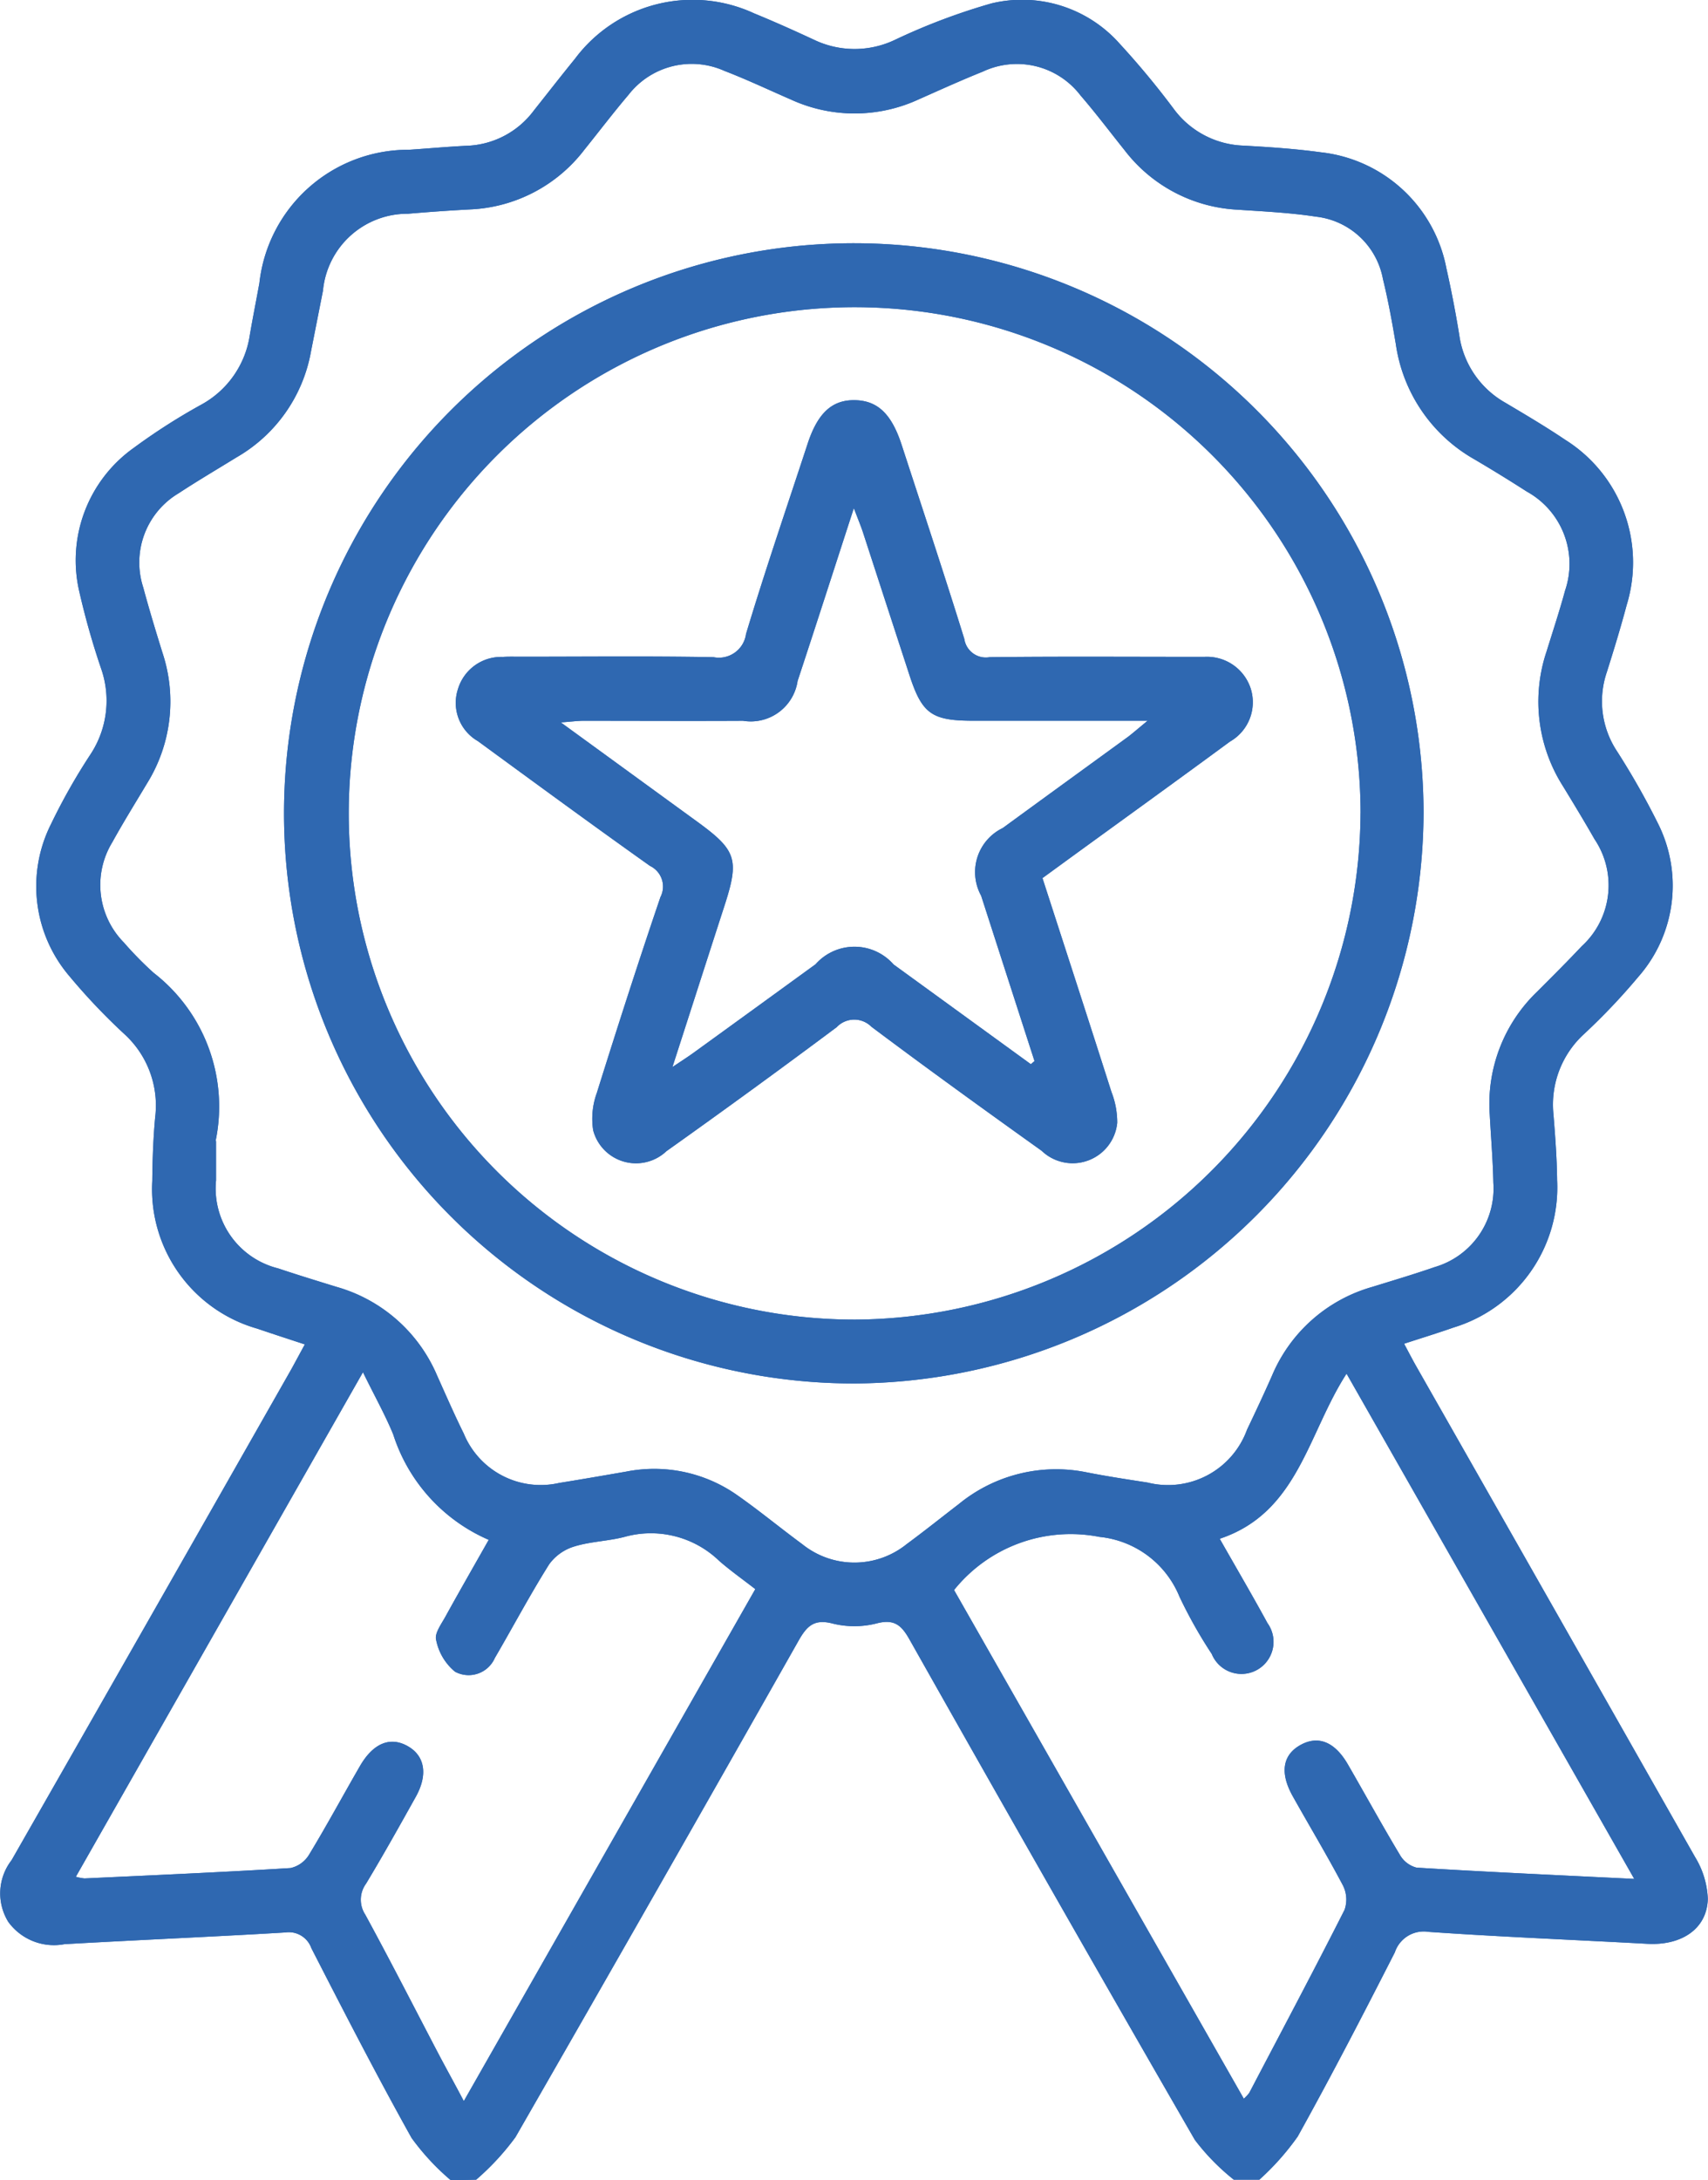
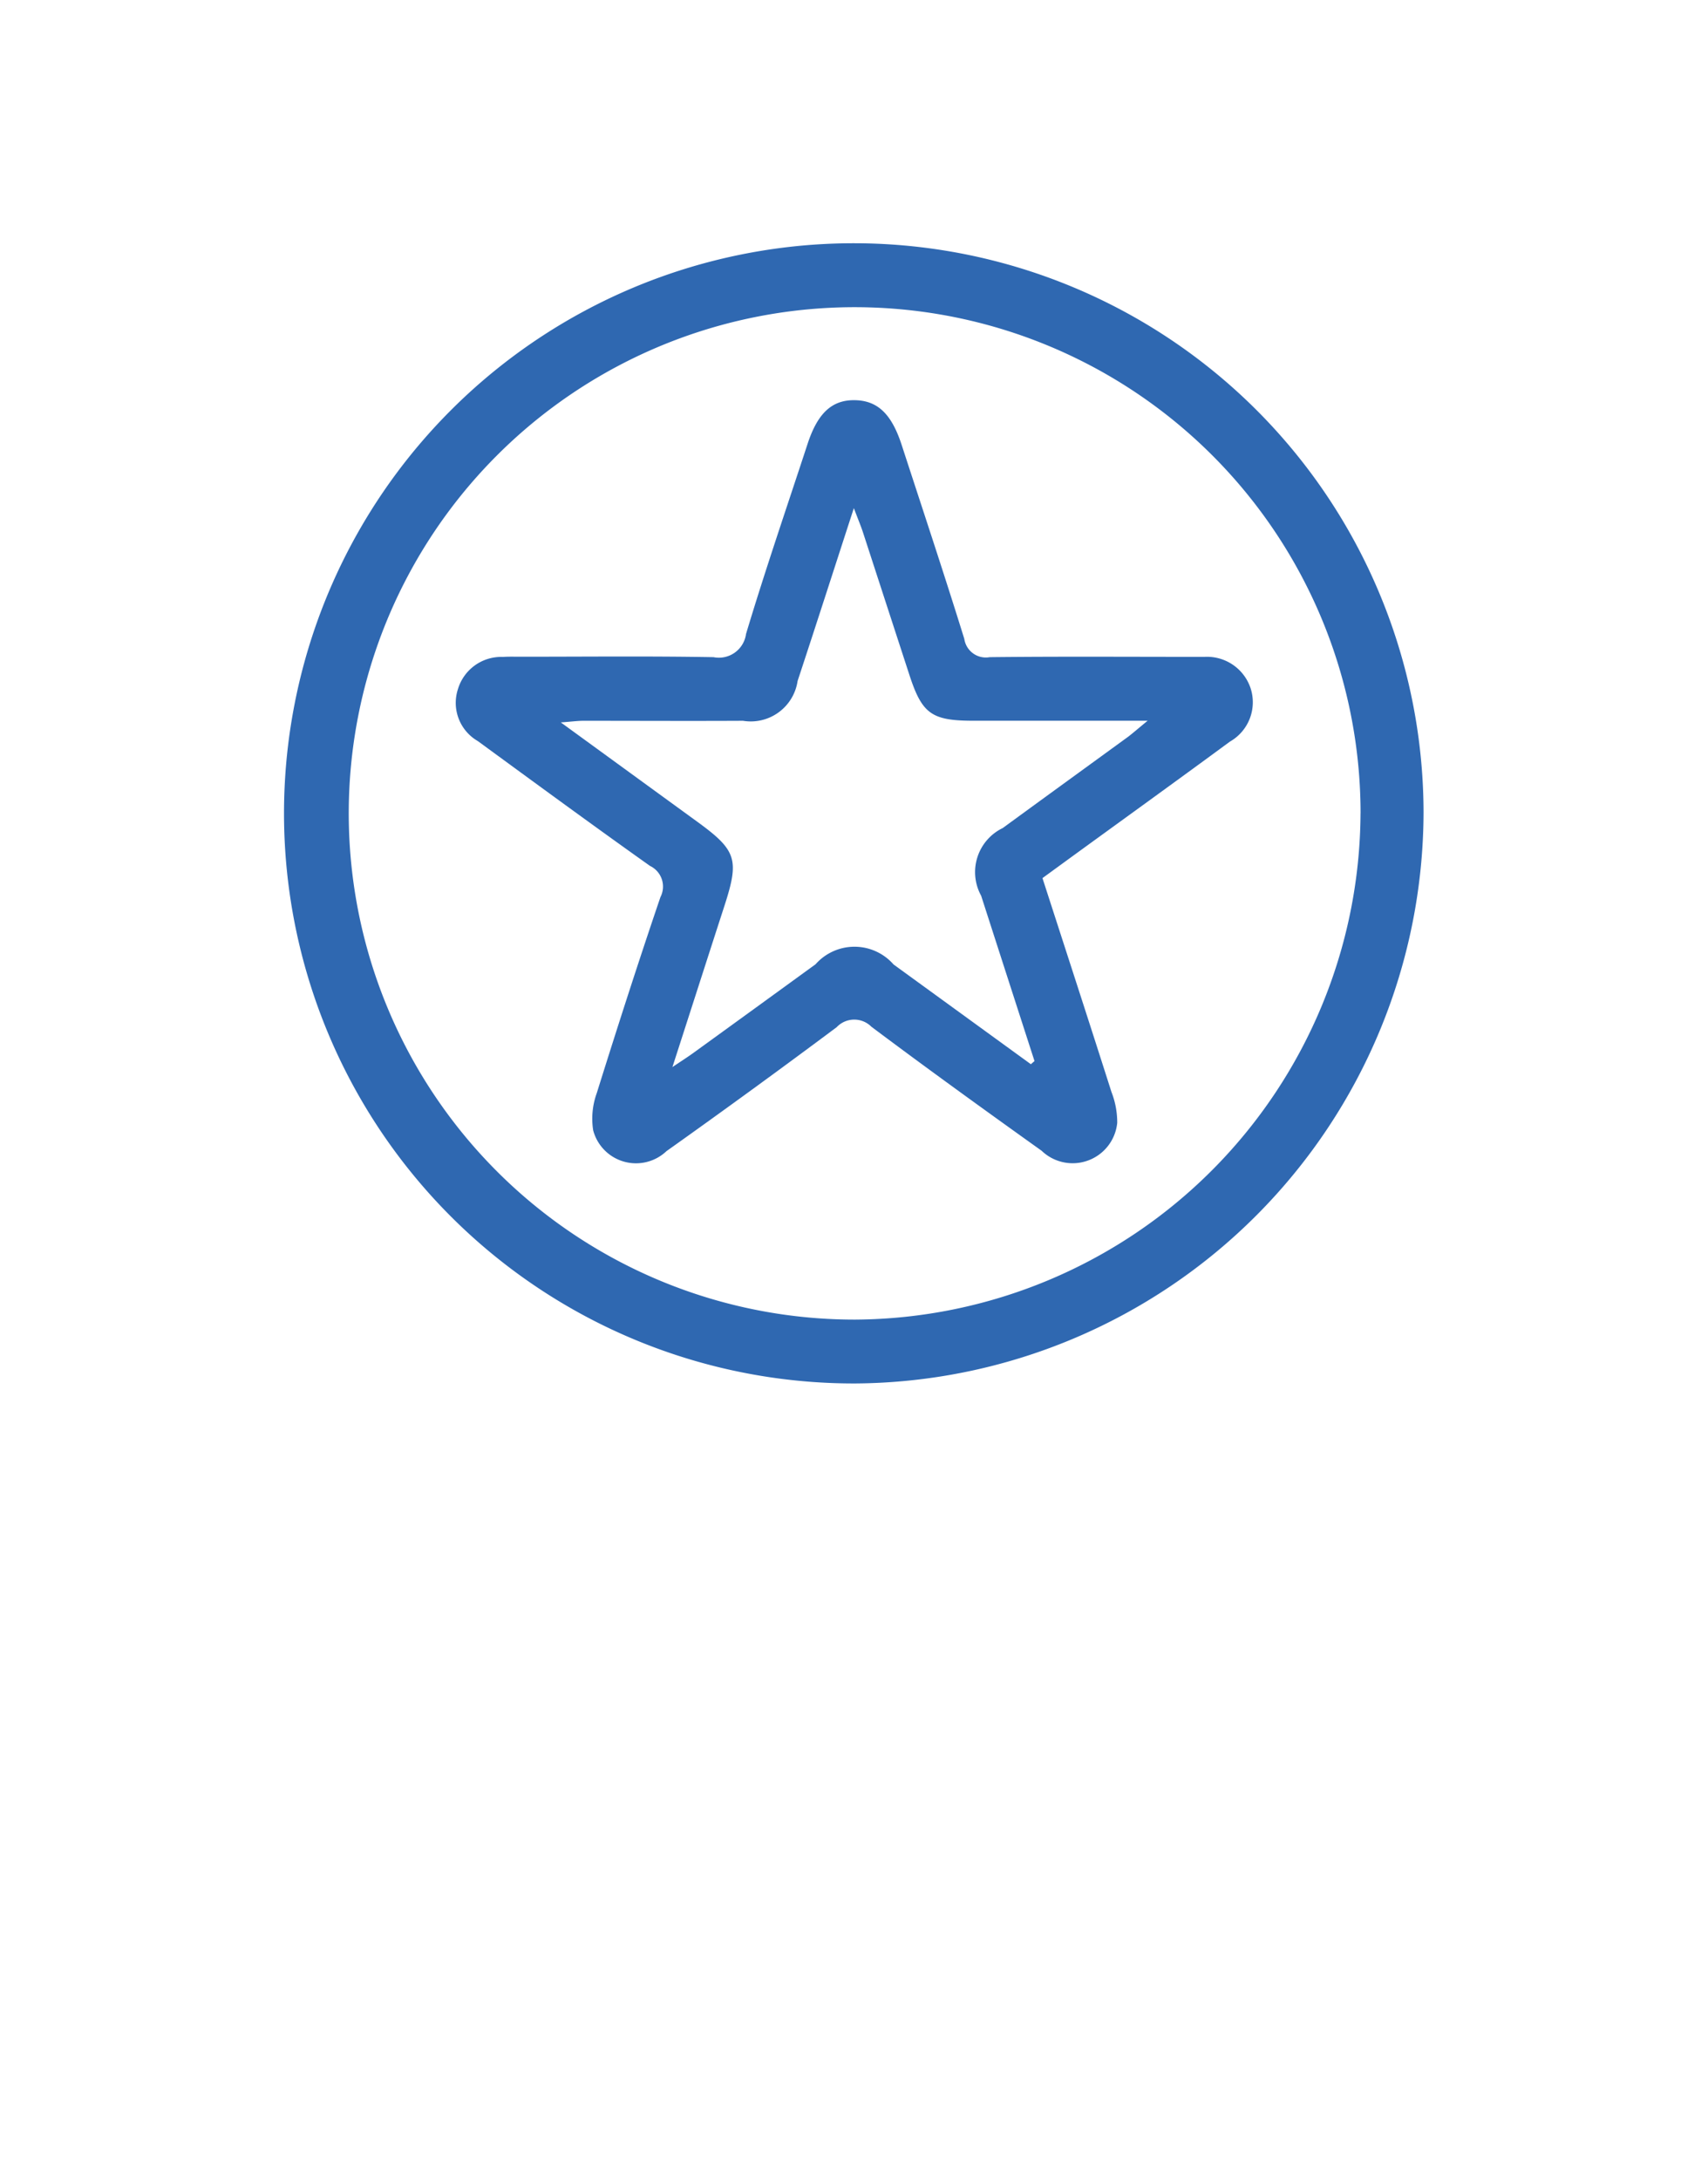
<svg xmlns="http://www.w3.org/2000/svg" id="Group_186" data-name="Group 186" width="42.927" height="54.764" viewBox="0 0 42.927 54.764">
-   <path id="Path_166" data-name="Path 166" d="M1506.105,55.438a6.021,6.021,0,0,1-.986-1.063c-.876-1.569-1.7-3.17-2.519-4.768a.6.6,0,0,0-.652-.393c-1.85.11-3.7.188-5.553.294a1.419,1.419,0,0,1-1.411-.559,1.362,1.362,0,0,1,.083-1.552q3.526-6.167,7.037-12.343c.1-.182.2-.369.332-.611-.43-.142-.812-.265-1.192-.395a3.643,3.643,0,0,1-2.642-3.711c.005-.534.024-1.07.073-1.6a2.428,2.428,0,0,0-.76-2.076,15.488,15.488,0,0,1-1.4-1.473,3.475,3.475,0,0,1-.459-3.812,15.234,15.234,0,0,1,1-1.764,2.449,2.449,0,0,0,.259-2.148,19.448,19.448,0,0,1-.54-1.9,3.465,3.465,0,0,1,1.359-3.638,15.427,15.427,0,0,1,1.709-1.093,2.388,2.388,0,0,0,1.209-1.734c.075-.438.162-.875.242-1.313a3.764,3.764,0,0,1,3.761-3.35c.48-.032.959-.076,1.44-.1a2.192,2.192,0,0,0,1.695-.883c.344-.433.683-.869,1.034-1.3a3.689,3.689,0,0,1,4.507-1.142c.511.209,1.014.435,1.515.668a2.358,2.358,0,0,0,2.013,0,15.734,15.734,0,0,1,2.437-.92,3.277,3.277,0,0,1,3.214,1.007,20.784,20.784,0,0,1,1.365,1.644,2.271,2.271,0,0,0,1.732.921c.658.036,1.317.08,1.969.169a3.614,3.614,0,0,1,3.151,2.914c.125.555.233,1.116.324,1.678a2.318,2.318,0,0,0,1.161,1.7c.505.3,1.013.6,1.5.928a3.638,3.638,0,0,1,1.547,4.148c-.151.567-.323,1.129-.5,1.689a2.272,2.272,0,0,0,.23,1.947,19.17,19.17,0,0,1,1.056,1.855,3.47,3.47,0,0,1-.495,3.852,15.95,15.95,0,0,1-1.361,1.434,2.4,2.4,0,0,0-.771,2.019c.044.551.086,1.1.092,1.654a3.678,3.678,0,0,1-2.6,3.7c-.4.14-.8.263-1.246.408.112.209.2.38.293.545q3.515,6.174,7.022,12.352a2.164,2.164,0,0,1,.318,1.045c-.017.75-.652,1.178-1.519,1.131-1.833-.1-3.668-.173-5.5-.3a.764.764,0,0,0-.846.513c-.792,1.554-1.593,3.1-2.442,4.628a6.518,6.518,0,0,1-.964,1.084h-.642a5.59,5.59,0,0,1-.979-1q-3.615-6.264-7.168-12.563c-.2-.355-.378-.528-.826-.411a2.27,2.27,0,0,1-1.107.005c-.468-.123-.651.063-.86.432q-3.537,6.247-7.115,12.471a6.43,6.43,0,0,1-.986,1.066Zm-5.9-26.1c0,.309,0,.647,0,.985a2.068,2.068,0,0,0,1.559,2.21c.489.164.983.315,1.476.467a3.9,3.9,0,0,1,2.52,2.224c.219.487.432.977.669,1.455a2.092,2.092,0,0,0,2.4,1.244c.563-.09,1.124-.188,1.686-.285a3.627,3.627,0,0,1,2.8.6c.554.388,1.076.821,1.622,1.222a2.09,2.09,0,0,0,2.625,0c.445-.327.876-.673,1.314-1.009a3.858,3.858,0,0,1,3.212-.794c.507.1,1.018.177,1.528.256a2.113,2.113,0,0,0,2.5-1.327c.215-.45.426-.9.628-1.357A3.881,3.881,0,0,1,1529.26,33c.527-.163,1.056-.32,1.576-.5a2.054,2.054,0,0,0,1.471-2.116c-.011-.57-.06-1.139-.09-1.708a3.9,3.9,0,0,1,1.189-3.091c.379-.378.757-.756,1.124-1.145a2.072,2.072,0,0,0,.321-2.686c-.256-.449-.524-.89-.793-1.331a3.956,3.956,0,0,1-.413-3.386c.158-.51.326-1.017.466-1.532a2.074,2.074,0,0,0-.962-2.483q-.652-.419-1.32-.812a3.973,3.973,0,0,1-1.974-2.9c-.092-.544-.19-1.088-.322-1.624a1.93,1.93,0,0,0-1.684-1.57c-.651-.1-1.311-.131-1.969-.175a3.82,3.82,0,0,1-2.841-1.494c-.368-.459-.722-.93-1.106-1.374a2.011,2.011,0,0,0-2.457-.6c-.545.218-1.08.462-1.618.7a3.841,3.841,0,0,1-3.208,0c-.555-.241-1.1-.5-1.667-.718a2.011,2.011,0,0,0-2.411.6c-.381.448-.737.917-1.106,1.375a3.824,3.824,0,0,1-2.89,1.505c-.516.027-1.032.064-1.547.108a2.131,2.131,0,0,0-2.137,1.933c-.1.507-.2,1.013-.3,1.52a3.846,3.846,0,0,1-1.874,2.667c-.487.3-.977.588-1.452.9a2.024,2.024,0,0,0-.891,2.367c.148.549.314,1.095.483,1.639a3.891,3.891,0,0,1-.39,3.286c-.292.489-.594.973-.869,1.472a2.059,2.059,0,0,0,.287,2.519,8.885,8.885,0,0,0,.749.763,4.248,4.248,0,0,1,1.56,4.219m35.654,18.542-7.231-12.692c-.976,1.506-1.216,3.491-3.188,4.147.43.757.826,1.431,1.2,2.118a.806.806,0,1,1-1.4.776,11.726,11.726,0,0,1-.812-1.441,2.433,2.433,0,0,0-2.01-1.5,3.759,3.759,0,0,0-3.655,1.335l7.283,12.777a.956.956,0,0,0,.138-.149c.8-1.528,1.613-3.053,2.393-4.594a.787.787,0,0,0-.044-.622c-.4-.756-.84-1.488-1.258-2.234-.332-.593-.253-1.045.208-1.293.439-.236.851-.07,1.177.493.437.755.856,1.521,1.305,2.268a.678.678,0,0,0,.423.327c1.777.109,3.556.189,5.47.283M1503.9,35.137l-7.219,12.678a1.258,1.258,0,0,0,.217.042c1.727-.081,3.454-.155,5.18-.261a.731.731,0,0,0,.468-.341c.443-.73.849-1.483,1.277-2.223.338-.583.774-.751,1.219-.486.415.247.488.714.181,1.264-.408.731-.816,1.461-1.248,2.178a.683.683,0,0,0-.02.778c.63,1.156,1.229,2.33,1.842,3.5.195.37.4.737.635,1.184l7.326-12.86c-.327-.254-.631-.468-.91-.712a2.47,2.47,0,0,0-2.377-.6c-.412.107-.852.115-1.257.239a1.212,1.212,0,0,0-.636.448c-.483.768-.909,1.571-1.367,2.356a.719.719,0,0,1-1,.343,1.375,1.375,0,0,1-.475-.8c-.044-.16.129-.393.231-.578.35-.635.712-1.264,1.091-1.934a4.321,4.321,0,0,1-2.4-2.647c-.2-.488-.463-.955-.758-1.558" transform="translate(-1494.775 -0.674)" fill="#2f68b1" />
-   <path id="Path_167" data-name="Path 167" d="M1559.621,72.423A14.32,14.32,0,1,1,1573.9,58.068a14.379,14.379,0,0,1-14.283,14.355m12.7-14.321a12.715,12.715,0,1,0-12.692,12.717A12.776,12.776,0,0,0,1572.316,58.1" transform="translate(-1538.122 -37.673)" fill="#2f68b1" />
  <path id="Path_168" data-name="Path 168" d="M1590.343,83.637c.586,1.811,1.164,3.585,1.731,5.363a2.1,2.1,0,0,1,.145.777,1.126,1.126,0,0,1-1.9.7c-1.435-1.025-2.866-2.057-4.278-3.115a.608.608,0,0,0-.873.011q-2.12,1.582-4.278,3.114a1.113,1.113,0,0,1-1.842-.525,1.889,1.889,0,0,1,.091-.935c.516-1.647,1.044-3.29,1.6-4.922a.575.575,0,0,0-.263-.783c-1.453-1.031-2.89-2.085-4.328-3.136a1.108,1.108,0,0,1-.5-1.3,1.136,1.136,0,0,1,1.131-.813c.142-.01.285-.005.428-.005,1.623,0,3.245-.018,4.867.011a.688.688,0,0,0,.816-.583c.481-1.6,1.025-3.183,1.546-4.772.254-.776.614-1.109,1.187-1.1s.924.344,1.178,1.122c.529,1.624,1.069,3.244,1.575,4.875a.547.547,0,0,0,.637.458c1.657-.019,3.316-.009,4.974-.008.143,0,.286,0,.428,0a1.155,1.155,0,0,1,1.155.785,1.137,1.137,0,0,1-.517,1.343c-1.349.992-2.708,1.971-4.063,2.956l-.649.473m-.29,4.673.089-.077q-.671-2.076-1.341-4.153a1.229,1.229,0,0,1,.543-1.7c1.05-.767,2.1-1.528,3.154-2.295.13-.1.25-.206.487-.4-1.564,0-2.966,0-4.369,0-1.063,0-1.3-.17-1.623-1.166q-.579-1.775-1.157-3.551c-.056-.173-.128-.341-.234-.624-.5,1.537-.951,2.941-1.414,4.342a1.19,1.19,0,0,1-1.372,1c-1.336.007-2.673,0-4.009,0-.148,0-.3.021-.57.041,1.211.881,2.316,1.685,3.422,2.489.994.722,1.068.95.693,2.109-.426,1.314-.848,2.628-1.31,4.059.245-.165.389-.256.527-.356q1.537-1.112,3.071-2.227a1.306,1.306,0,0,1,1.96.006l3.453,2.507" transform="translate(-1564.14 -61.572)" fill="#2f68b1" />
-   <path id="Path_178" data-name="Path 178" d="M1506.105,55.438a6.021,6.021,0,0,1-.986-1.063c-.876-1.569-1.7-3.17-2.519-4.768a.6.6,0,0,0-.652-.393c-1.85.11-3.7.188-5.553.294a1.419,1.419,0,0,1-1.411-.559,1.362,1.362,0,0,1,.083-1.552q3.526-6.167,7.037-12.343c.1-.182.2-.369.332-.611-.43-.142-.812-.265-1.192-.395a3.643,3.643,0,0,1-2.642-3.711c.005-.534.024-1.07.073-1.6a2.428,2.428,0,0,0-.76-2.076,15.488,15.488,0,0,1-1.4-1.473,3.475,3.475,0,0,1-.459-3.812,15.234,15.234,0,0,1,1-1.764,2.449,2.449,0,0,0,.259-2.148,19.448,19.448,0,0,1-.54-1.9,3.465,3.465,0,0,1,1.359-3.638,15.427,15.427,0,0,1,1.709-1.093,2.388,2.388,0,0,0,1.209-1.734c.075-.438.162-.875.242-1.313a3.764,3.764,0,0,1,3.761-3.35c.48-.032.959-.076,1.44-.1a2.192,2.192,0,0,0,1.695-.883c.344-.433.683-.869,1.034-1.3a3.689,3.689,0,0,1,4.507-1.142c.511.209,1.014.435,1.515.668a2.358,2.358,0,0,0,2.013,0,15.734,15.734,0,0,1,2.437-.92,3.277,3.277,0,0,1,3.214,1.007,20.784,20.784,0,0,1,1.365,1.644,2.271,2.271,0,0,0,1.732.921c.658.036,1.317.08,1.969.169a3.614,3.614,0,0,1,3.151,2.914c.125.555.233,1.116.324,1.678a2.318,2.318,0,0,0,1.161,1.7c.505.3,1.013.6,1.5.928a3.638,3.638,0,0,1,1.547,4.148c-.151.567-.323,1.129-.5,1.689a2.272,2.272,0,0,0,.23,1.947,19.17,19.17,0,0,1,1.056,1.855,3.47,3.47,0,0,1-.495,3.852,15.95,15.95,0,0,1-1.361,1.434,2.4,2.4,0,0,0-.771,2.019c.044.551.086,1.1.092,1.654a3.678,3.678,0,0,1-2.6,3.7c-.4.14-.8.263-1.246.408.112.209.2.38.293.545q3.515,6.174,7.022,12.352a2.164,2.164,0,0,1,.318,1.045c-.017.75-.652,1.178-1.519,1.131-1.833-.1-3.668-.173-5.5-.3a.764.764,0,0,0-.846.513c-.792,1.554-1.593,3.1-2.442,4.628a6.518,6.518,0,0,1-.964,1.084h-.642a5.59,5.59,0,0,1-.979-1q-3.615-6.264-7.168-12.563c-.2-.355-.378-.528-.826-.411a2.27,2.27,0,0,1-1.107.005c-.468-.123-.651.063-.86.432q-3.537,6.247-7.115,12.471a6.43,6.43,0,0,1-.986,1.066Zm-5.9-26.1c0,.309,0,.647,0,.985a2.068,2.068,0,0,0,1.559,2.21c.489.164.983.315,1.476.467a3.9,3.9,0,0,1,2.52,2.224c.219.487.432.977.669,1.455a2.092,2.092,0,0,0,2.4,1.244c.563-.09,1.124-.188,1.686-.285a3.627,3.627,0,0,1,2.8.6c.554.388,1.076.821,1.622,1.222a2.09,2.09,0,0,0,2.625,0c.445-.327.876-.673,1.314-1.009a3.858,3.858,0,0,1,3.212-.794c.507.1,1.018.177,1.528.256a2.113,2.113,0,0,0,2.5-1.327c.215-.45.426-.9.628-1.357A3.881,3.881,0,0,1,1529.26,33c.527-.163,1.056-.32,1.576-.5a2.054,2.054,0,0,0,1.471-2.116c-.011-.57-.06-1.139-.09-1.708a3.9,3.9,0,0,1,1.189-3.091c.379-.378.757-.756,1.124-1.145a2.072,2.072,0,0,0,.321-2.686c-.256-.449-.524-.89-.793-1.331a3.956,3.956,0,0,1-.413-3.386c.158-.51.326-1.017.466-1.532a2.074,2.074,0,0,0-.962-2.483q-.652-.419-1.32-.812a3.973,3.973,0,0,1-1.974-2.9c-.092-.544-.19-1.088-.322-1.624a1.93,1.93,0,0,0-1.684-1.57c-.651-.1-1.311-.131-1.969-.175a3.82,3.82,0,0,1-2.841-1.494c-.368-.459-.722-.93-1.106-1.374a2.011,2.011,0,0,0-2.457-.6c-.545.218-1.08.462-1.618.7a3.841,3.841,0,0,1-3.208,0c-.555-.241-1.1-.5-1.667-.718a2.011,2.011,0,0,0-2.411.6c-.381.448-.737.917-1.106,1.375a3.824,3.824,0,0,1-2.89,1.505c-.516.027-1.032.064-1.547.108a2.131,2.131,0,0,0-2.137,1.933c-.1.507-.2,1.013-.3,1.52a3.846,3.846,0,0,1-1.874,2.667c-.487.3-.977.588-1.452.9a2.024,2.024,0,0,0-.891,2.367c.148.549.314,1.095.483,1.639a3.891,3.891,0,0,1-.39,3.286c-.292.489-.594.973-.869,1.472a2.059,2.059,0,0,0,.287,2.519,8.885,8.885,0,0,0,.749.763,4.248,4.248,0,0,1,1.56,4.219m35.654,18.542-7.231-12.692c-.976,1.506-1.216,3.491-3.188,4.147.43.757.826,1.431,1.2,2.118a.806.806,0,1,1-1.4.776,11.726,11.726,0,0,1-.812-1.441,2.433,2.433,0,0,0-2.01-1.5,3.759,3.759,0,0,0-3.655,1.335l7.283,12.777a.956.956,0,0,0,.138-.149c.8-1.528,1.613-3.053,2.393-4.594a.787.787,0,0,0-.044-.622c-.4-.756-.84-1.488-1.258-2.234-.332-.593-.253-1.045.208-1.293.439-.236.851-.07,1.177.493.437.755.856,1.521,1.305,2.268a.678.678,0,0,0,.423.327c1.777.109,3.556.189,5.47.283M1503.9,35.137l-7.219,12.678a1.258,1.258,0,0,0,.217.042c1.727-.081,3.454-.155,5.18-.261a.731.731,0,0,0,.468-.341c.443-.73.849-1.483,1.277-2.223.338-.583.774-.751,1.219-.486.415.247.488.714.181,1.264-.408.731-.816,1.461-1.248,2.178a.683.683,0,0,0-.02.778c.63,1.156,1.229,2.33,1.842,3.5.195.37.4.737.635,1.184l7.326-12.86c-.327-.254-.631-.468-.91-.712a2.47,2.47,0,0,0-2.377-.6c-.412.107-.852.115-1.257.239a1.212,1.212,0,0,0-.636.448c-.483.768-.909,1.571-1.367,2.356a.719.719,0,0,1-1,.343,1.375,1.375,0,0,1-.475-.8c-.044-.16.129-.393.231-.578.35-.635.712-1.264,1.091-1.934a4.321,4.321,0,0,1-2.4-2.647c-.2-.488-.463-.955-.758-1.558" transform="translate(-1494.775 -0.674)" fill="#2f68b1" />
  <path id="Path_179" data-name="Path 179" d="M1559.621,72.423A14.32,14.32,0,1,1,1573.9,58.068a14.379,14.379,0,0,1-14.283,14.355m12.7-14.321a12.715,12.715,0,1,0-12.692,12.717A12.776,12.776,0,0,0,1572.316,58.1" transform="translate(-1538.122 -37.673)" fill="#2f68b1" />
-   <path id="Path_180" data-name="Path 180" d="M1590.343,83.637c.586,1.811,1.164,3.585,1.731,5.363a2.1,2.1,0,0,1,.145.777,1.126,1.126,0,0,1-1.9.7c-1.435-1.025-2.866-2.057-4.278-3.115a.608.608,0,0,0-.873.011q-2.12,1.582-4.278,3.114a1.113,1.113,0,0,1-1.842-.525,1.889,1.889,0,0,1,.091-.935c.516-1.647,1.044-3.29,1.6-4.922a.575.575,0,0,0-.263-.783c-1.453-1.031-2.89-2.085-4.328-3.136a1.108,1.108,0,0,1-.5-1.3,1.136,1.136,0,0,1,1.131-.813c.142-.01.285-.005.428-.005,1.623,0,3.245-.018,4.867.011a.688.688,0,0,0,.816-.583c.481-1.6,1.025-3.183,1.546-4.772.254-.776.614-1.109,1.187-1.1s.924.344,1.178,1.122c.529,1.624,1.069,3.244,1.575,4.875a.547.547,0,0,0,.637.458c1.657-.019,3.316-.009,4.974-.008.143,0,.286,0,.428,0a1.155,1.155,0,0,1,1.155.785,1.137,1.137,0,0,1-.517,1.343c-1.349.992-2.708,1.971-4.063,2.956l-.649.473m-.29,4.673.089-.077q-.671-2.076-1.341-4.153a1.229,1.229,0,0,1,.543-1.7c1.05-.767,2.1-1.528,3.154-2.295.13-.1.25-.206.487-.4-1.564,0-2.966,0-4.369,0-1.063,0-1.3-.17-1.623-1.166q-.579-1.775-1.157-3.551c-.056-.173-.128-.341-.234-.624-.5,1.537-.951,2.941-1.414,4.342a1.19,1.19,0,0,1-1.372,1c-1.336.007-2.673,0-4.009,0-.148,0-.3.021-.57.041,1.211.881,2.316,1.685,3.422,2.489.994.722,1.068.95.693,2.109-.426,1.314-.848,2.628-1.31,4.059.245-.165.389-.256.527-.356q1.537-1.112,3.071-2.227a1.306,1.306,0,0,1,1.96.006l3.453,2.507" transform="translate(-1564.14 -61.572)" fill="#2f68b1" />
</svg>